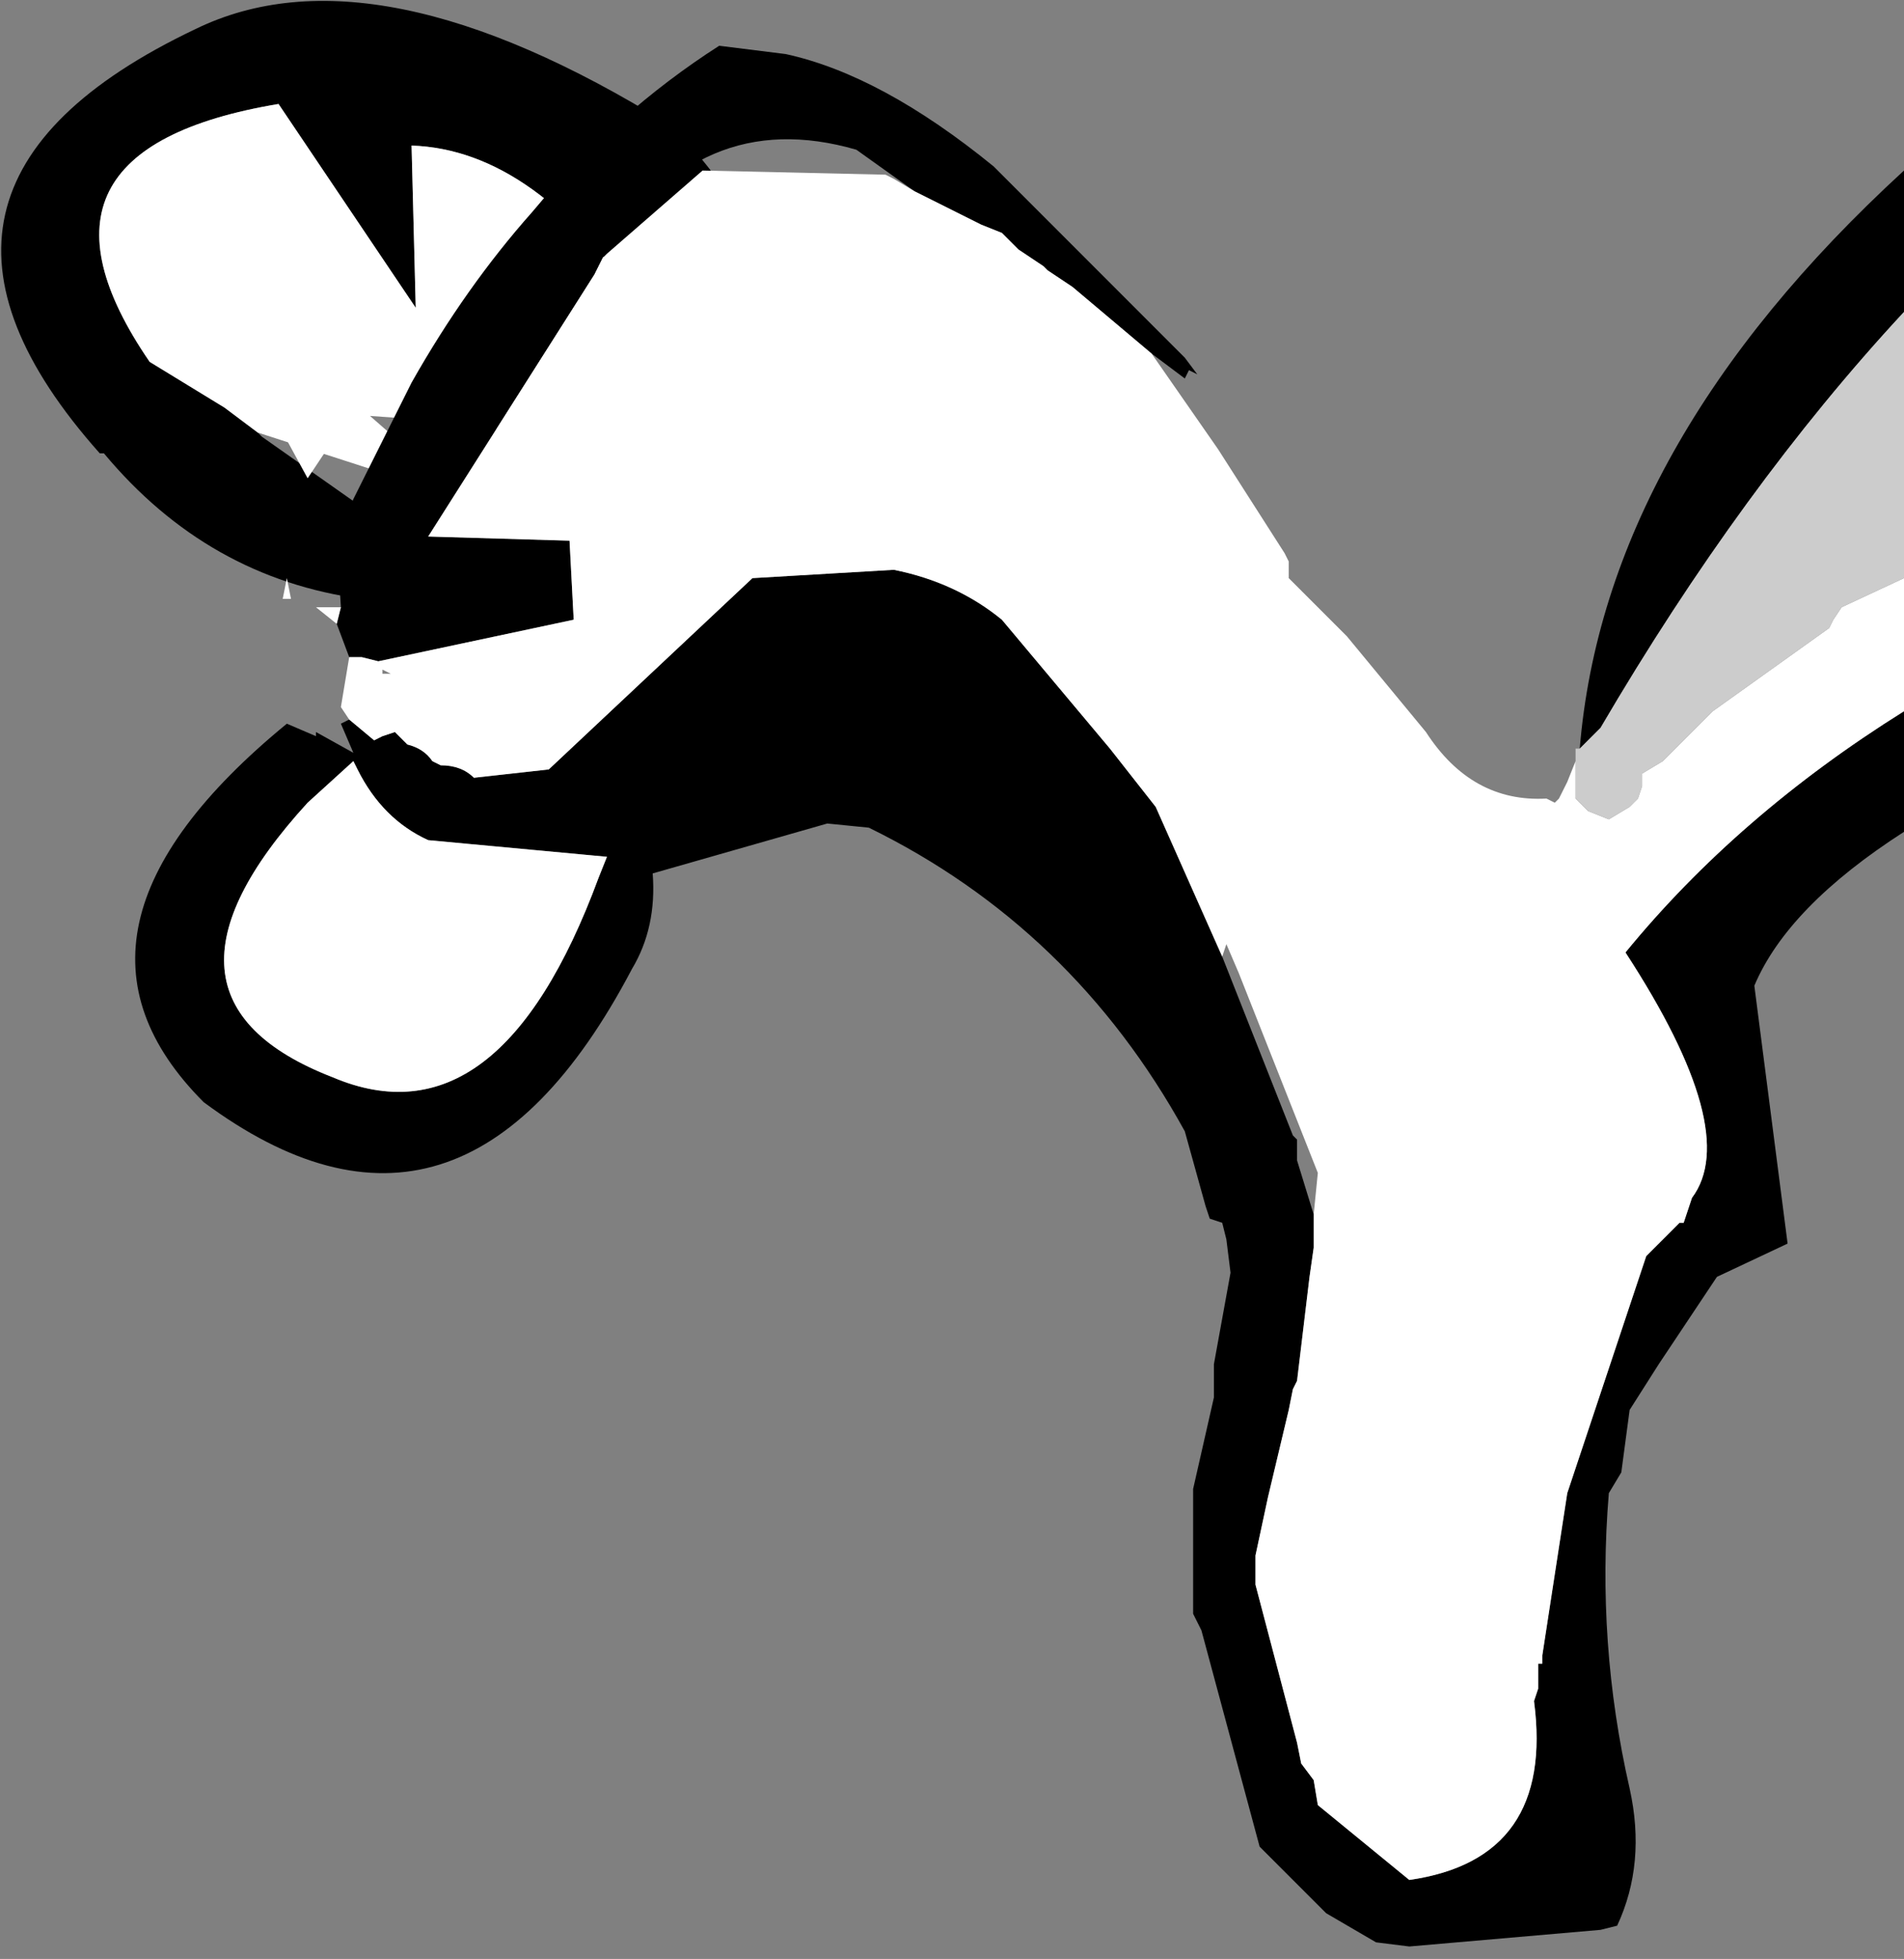
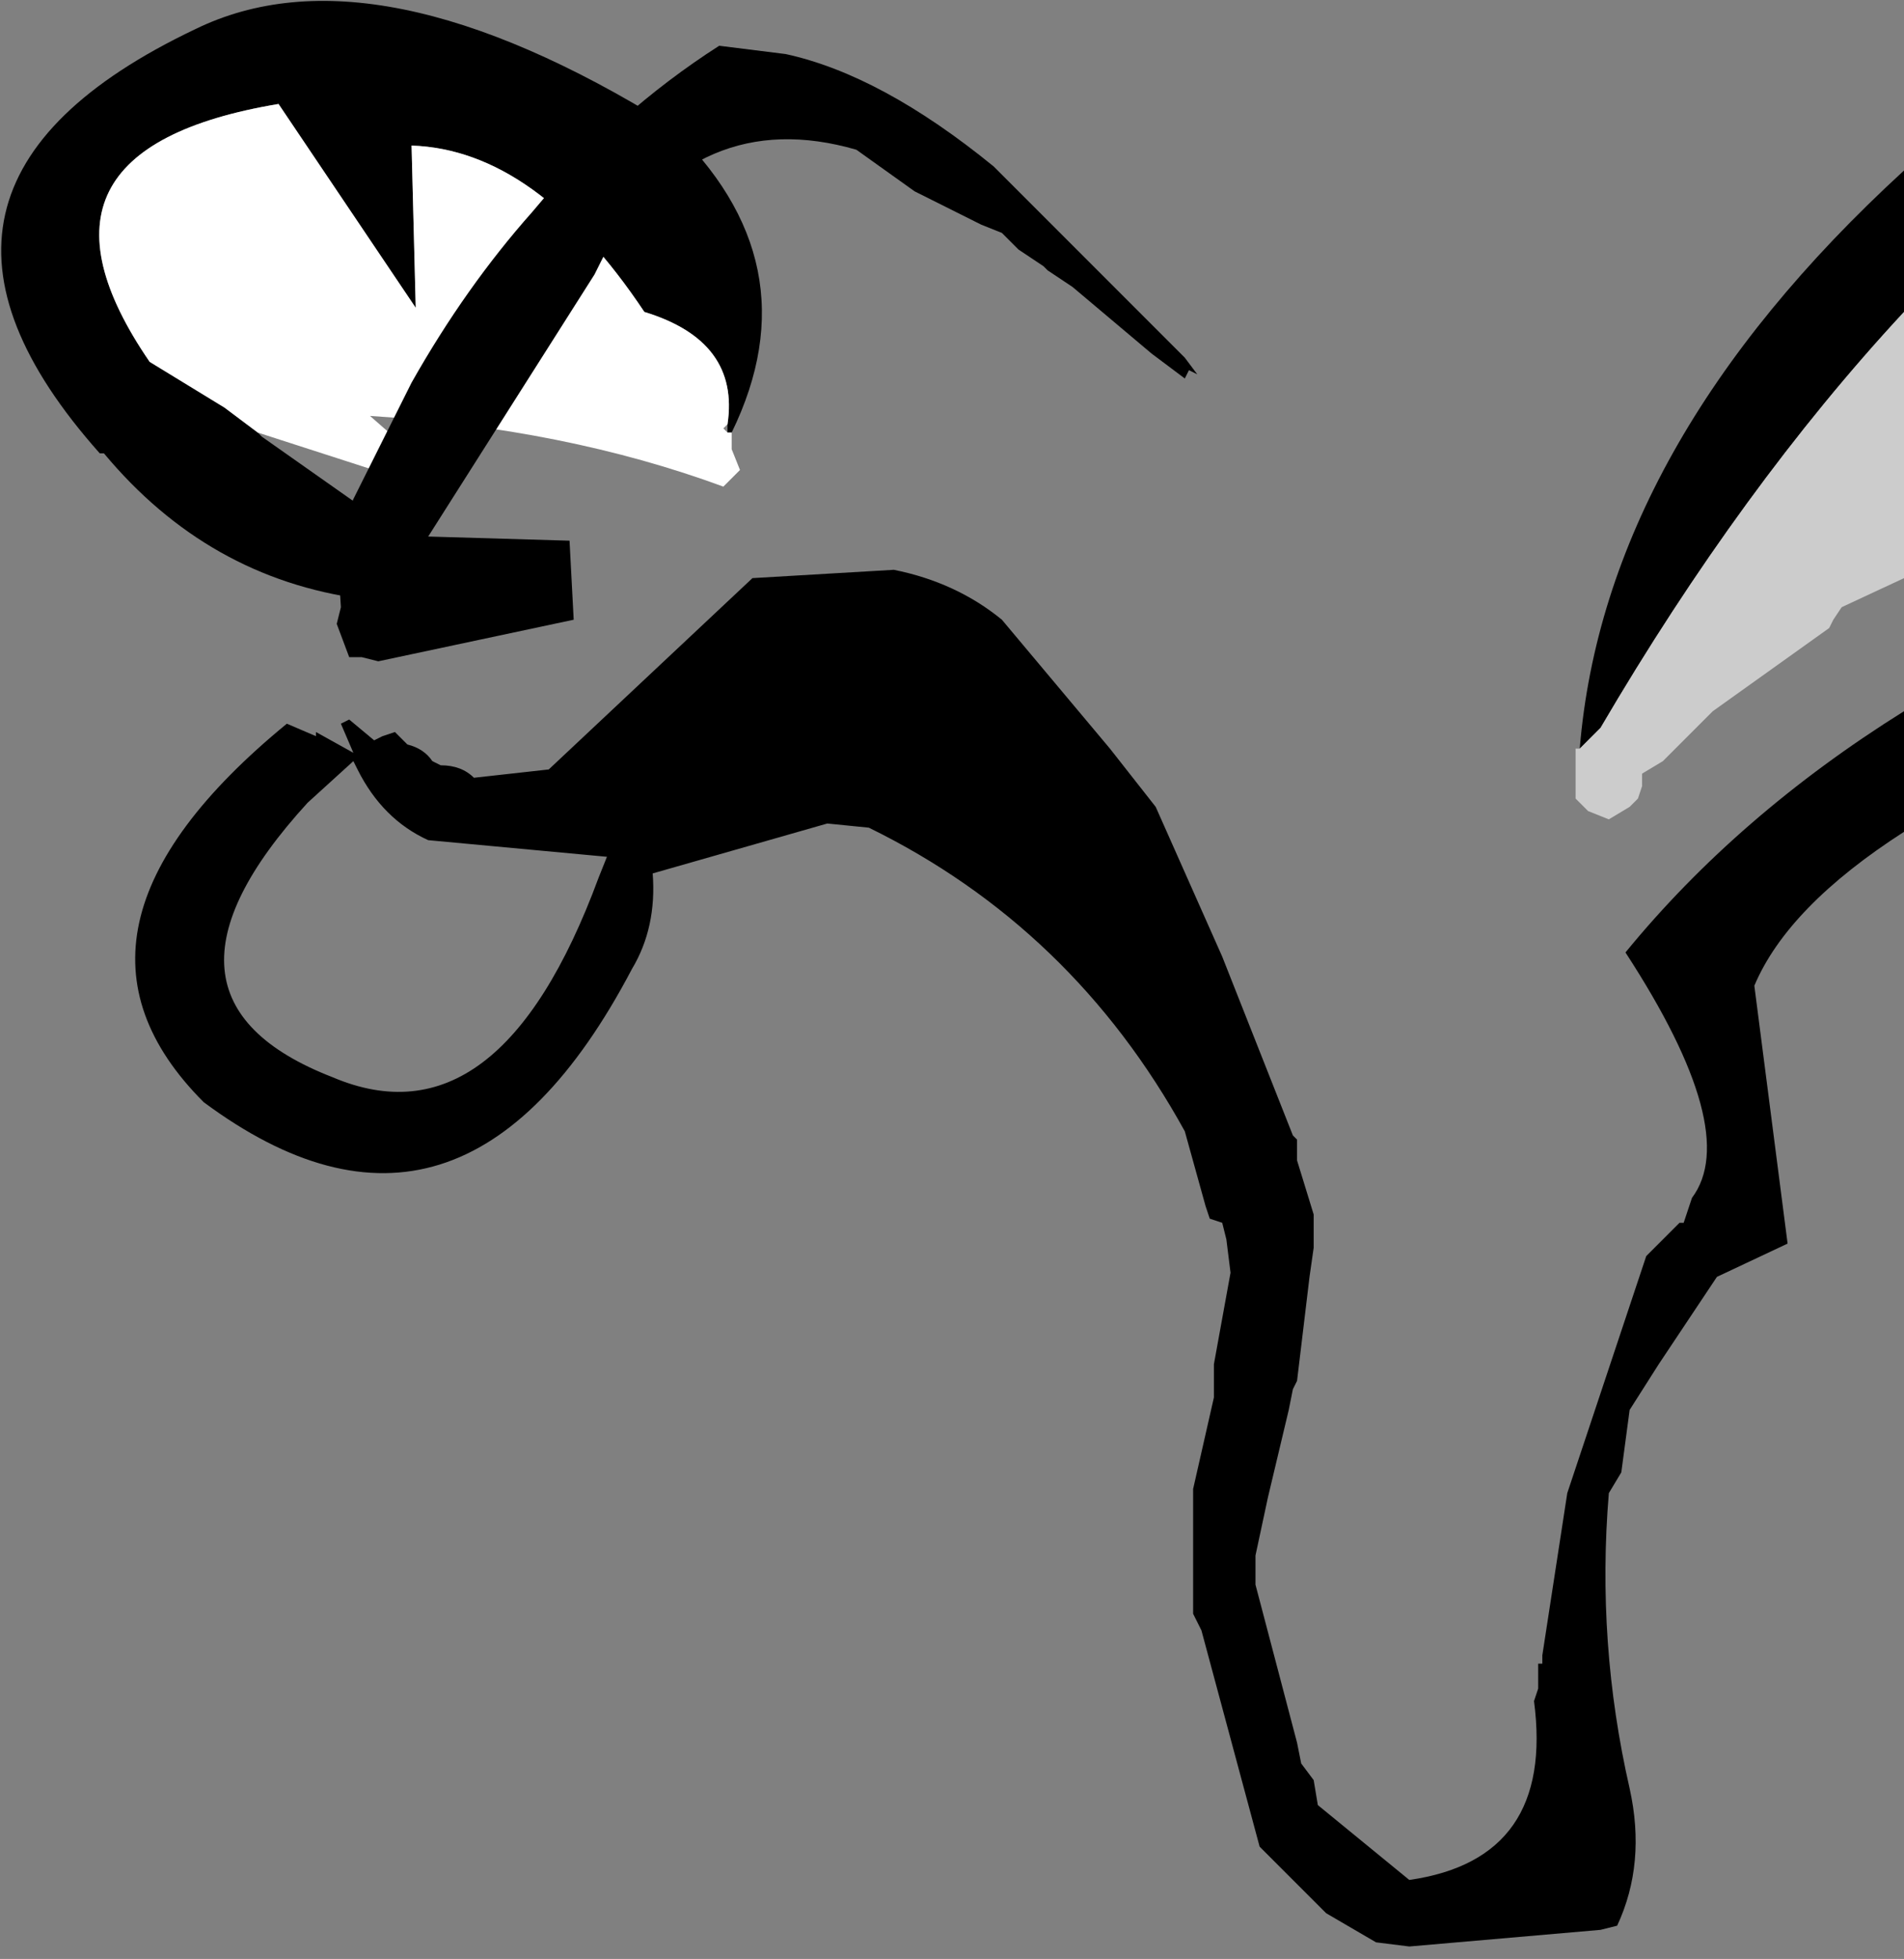
<svg xmlns="http://www.w3.org/2000/svg" height="23.55px" width="22.9px">
  <rect width="100%" height="100%" fill="#808080" stroke="none" />
  <g transform="matrix(1.0, 0.0, 0.0, 1.0, -92.85, -1.35)">
    <path d="M101.65 6.55 L101.6 6.55 101.6 6.45 Q101.75 5.45 100.6 5.1 99.3 3.15 97.8 3.1 L97.85 5.05 96.2 2.6 Q92.9 3.15 94.65 5.7 L95.55 6.25 95.95 6.55 96.0 6.6 97.35 7.55 97.35 7.75 97.3 7.95 97.35 7.95 97.35 8.25 97.2 8.55 Q95.35 8.3 94.1 6.8 L94.05 6.8 Q91.2 3.6 95.2 1.7 97.35 0.65 100.9 2.85 102.65 4.5 101.65 6.55" fill="#000000" fill-rule="evenodd" stroke="none" />
    <path d="M101.6 6.55 L101.65 6.55 101.65 6.75 101.75 7.0 101.55 7.2 Q99.65 6.5 97.3 6.35 L97.7 6.7 97.7 6.8 97.7 6.9 97.6 6.95 97.5 7.05 95.95 6.55 95.55 6.25 94.65 5.7 Q92.9 3.15 96.2 2.6 L97.85 5.05 97.8 3.1 Q99.3 3.15 100.6 5.1 101.75 5.45 101.6 6.45 L101.55 6.5 101.6 6.55" fill="#ffffff" fill-rule="evenodd" stroke="none" />
    <path d="M111.85 10.35 Q112.15 6.7 115.75 3.4 L115.75 5.1 Q113.8 7.2 112.1 10.1 L111.85 10.35 M115.75 9.9 L115.75 11.35 Q114.35 12.25 113.95 13.2 L114.35 16.3 113.5 16.7 112.8 17.75 112.45 18.3 112.35 19.05 112.2 19.3 Q112.05 21.1 112.45 22.85 112.65 23.75 112.3 24.5 L112.1 24.55 109.8 24.75 109.4 24.7 108.8 24.35 108.75 24.3 108.0 23.55 107.3 20.95 107.2 20.75 107.2 19.65 107.2 19.25 107.45 18.15 107.45 17.75 107.65 16.65 107.6 16.25 107.55 16.05 107.4 16.0 107.35 15.85 107.1 14.95 Q105.75 12.5 103.3 11.3 L102.8 11.25 100.7 11.85 Q100.75 12.5 100.45 13.0 98.4 16.9 95.3 14.6 93.25 12.55 96.3 10.05 L96.65 10.2 96.65 10.15 97.1 10.4 96.95 10.05 97.05 10.0 97.35 10.25 97.45 10.2 97.6 10.15 97.7 10.25 97.75 10.3 Q97.95 10.35 98.05 10.5 L98.15 10.55 Q98.4 10.55 98.55 10.7 L99.45 10.6 101.9 8.3 103.6 8.2 Q104.35 8.35 104.9 8.8 L106.2 10.35 106.75 11.05 107.55 12.85 108.4 15.0 108.45 15.05 108.45 15.25 108.45 15.3 108.65 15.95 108.65 16.35 108.6 16.7 108.45 17.95 108.4 18.05 108.35 18.3 108.1 19.35 107.95 20.05 107.95 20.4 108.45 22.3 108.5 22.55 108.65 22.75 108.7 23.05 109.8 23.95 Q111.55 23.7 111.3 21.8 L111.35 21.65 111.35 21.55 111.35 21.35 111.4 21.35 111.4 21.25 111.7 19.3 112.65 16.45 113.05 16.05 113.1 16.05 113.2 15.75 Q113.8 14.95 112.4 12.8 113.75 11.15 115.75 9.9 M97.1 9.25 L97.05 9.25 96.9 8.85 96.95 8.65 96.9 7.85 97.1 7.35 97.8 5.95 Q98.45 4.8 99.25 3.9 100.25 2.7 101.5 1.9 L102.3 2.0 Q103.45 2.25 104.8 3.35 L107.1 5.65 107.25 5.85 107.15 5.8 107.1 5.9 106.7 5.6 105.75 4.8 105.45 4.6 105.4 4.55 105.1 4.35 104.9 4.15 104.65 4.05 104.35 3.9 103.85 3.65 103.15 3.15 Q101.25 2.6 100.1 4.45 L100.0 4.65 98.0 7.8 99.7 7.85 99.75 8.8 97.4 9.3 97.2 9.25 97.1 9.25 M97.1 10.5 L96.55 11.0 Q94.4 13.35 96.85 14.3 98.85 15.15 100.05 11.9 L100.15 11.65 98.0 11.45 Q97.45 11.2 97.15 10.6 L97.1 10.5" fill="#000000" fill-rule="evenodd" stroke="none" />
-     <path d="M115.75 8.3 L115.75 9.9 Q113.75 11.15 112.4 12.8 113.8 14.95 113.2 15.75 L113.1 16.05 113.05 16.05 112.65 16.45 111.7 19.3 111.4 21.25 111.4 21.35 111.35 21.35 111.35 21.55 111.35 21.65 111.3 21.8 Q111.55 23.7 109.8 23.95 L108.7 23.05 108.65 22.75 108.5 22.55 108.45 22.3 107.95 20.4 107.95 20.05 108.1 19.35 108.35 18.3 108.4 18.05 108.45 17.95 108.6 16.7 108.65 16.35 108.65 15.95 108.7 15.45 107.75 13.05 107.6 12.7 107.55 12.85 106.75 11.05 106.2 10.35 104.9 8.8 Q104.35 8.35 103.6 8.2 L101.9 8.3 99.45 10.6 98.55 10.7 Q98.4 10.55 98.15 10.55 L98.05 10.5 Q97.95 10.35 97.75 10.3 L97.7 10.25 97.6 10.15 97.45 10.2 97.35 10.25 97.05 10.0 96.95 9.85 97.05 9.25 97.1 9.25 97.2 9.25 97.4 9.3 99.75 8.8 99.7 7.85 98.0 7.8 100.0 4.65 100.1 4.45 100.15 4.4 101.3 3.4 103.5 3.45 103.6 3.5 103.85 3.65 104.35 3.9 104.65 4.05 104.9 4.15 105.1 4.35 105.4 4.55 105.45 4.6 105.75 4.8 106.7 5.6 107.5 6.75 108.3 8.0 108.35 8.1 108.35 8.3 108.45 8.4 108.85 8.8 109.05 9.0 110.0 10.15 Q110.55 11.0 111.45 10.95 L111.55 11.0 111.6 10.95 111.7 10.75 111.8 10.5 111.8 10.8 111.8 10.95 111.95 11.1 112.2 11.2 112.45 11.05 112.55 10.95 112.6 10.8 112.6 10.65 112.85 10.5 113.45 9.9 114.85 8.9 114.9 8.8 115.0 8.65 115.75 8.3 M96.9 8.85 L96.65 8.65 96.95 8.65 96.9 8.85 M96.35 8.55 L96.3 8.55 96.25 8.55 96.3 8.3 96.35 8.55 M96.85 6.65 L96.55 7.1 96.25 6.55 96.85 6.65 M97.45 9.45 L97.55 9.45 97.45 9.4 97.45 9.45 M97.1 10.5 L97.15 10.6 Q97.45 11.2 98.0 11.45 L100.15 11.65 100.05 11.9 Q98.85 15.15 96.85 14.3 94.4 13.35 96.55 11.0 L97.1 10.5" fill="#ffffff" fill-rule="evenodd" stroke="none" />
    <path d="M115.75 5.1 L115.75 8.3 115.0 8.65 114.9 8.8 114.85 8.9 113.45 9.9 112.85 10.5 112.6 10.65 112.6 10.8 112.55 10.95 112.45 11.05 112.2 11.2 111.95 11.1 111.8 10.95 111.8 10.8 111.8 10.5 111.8 10.35 111.85 10.35 112.1 10.1 Q113.8 7.2 115.75 5.1" fill="#cccccc" fill-rule="evenodd" stroke="none" />
  </g>
</svg>